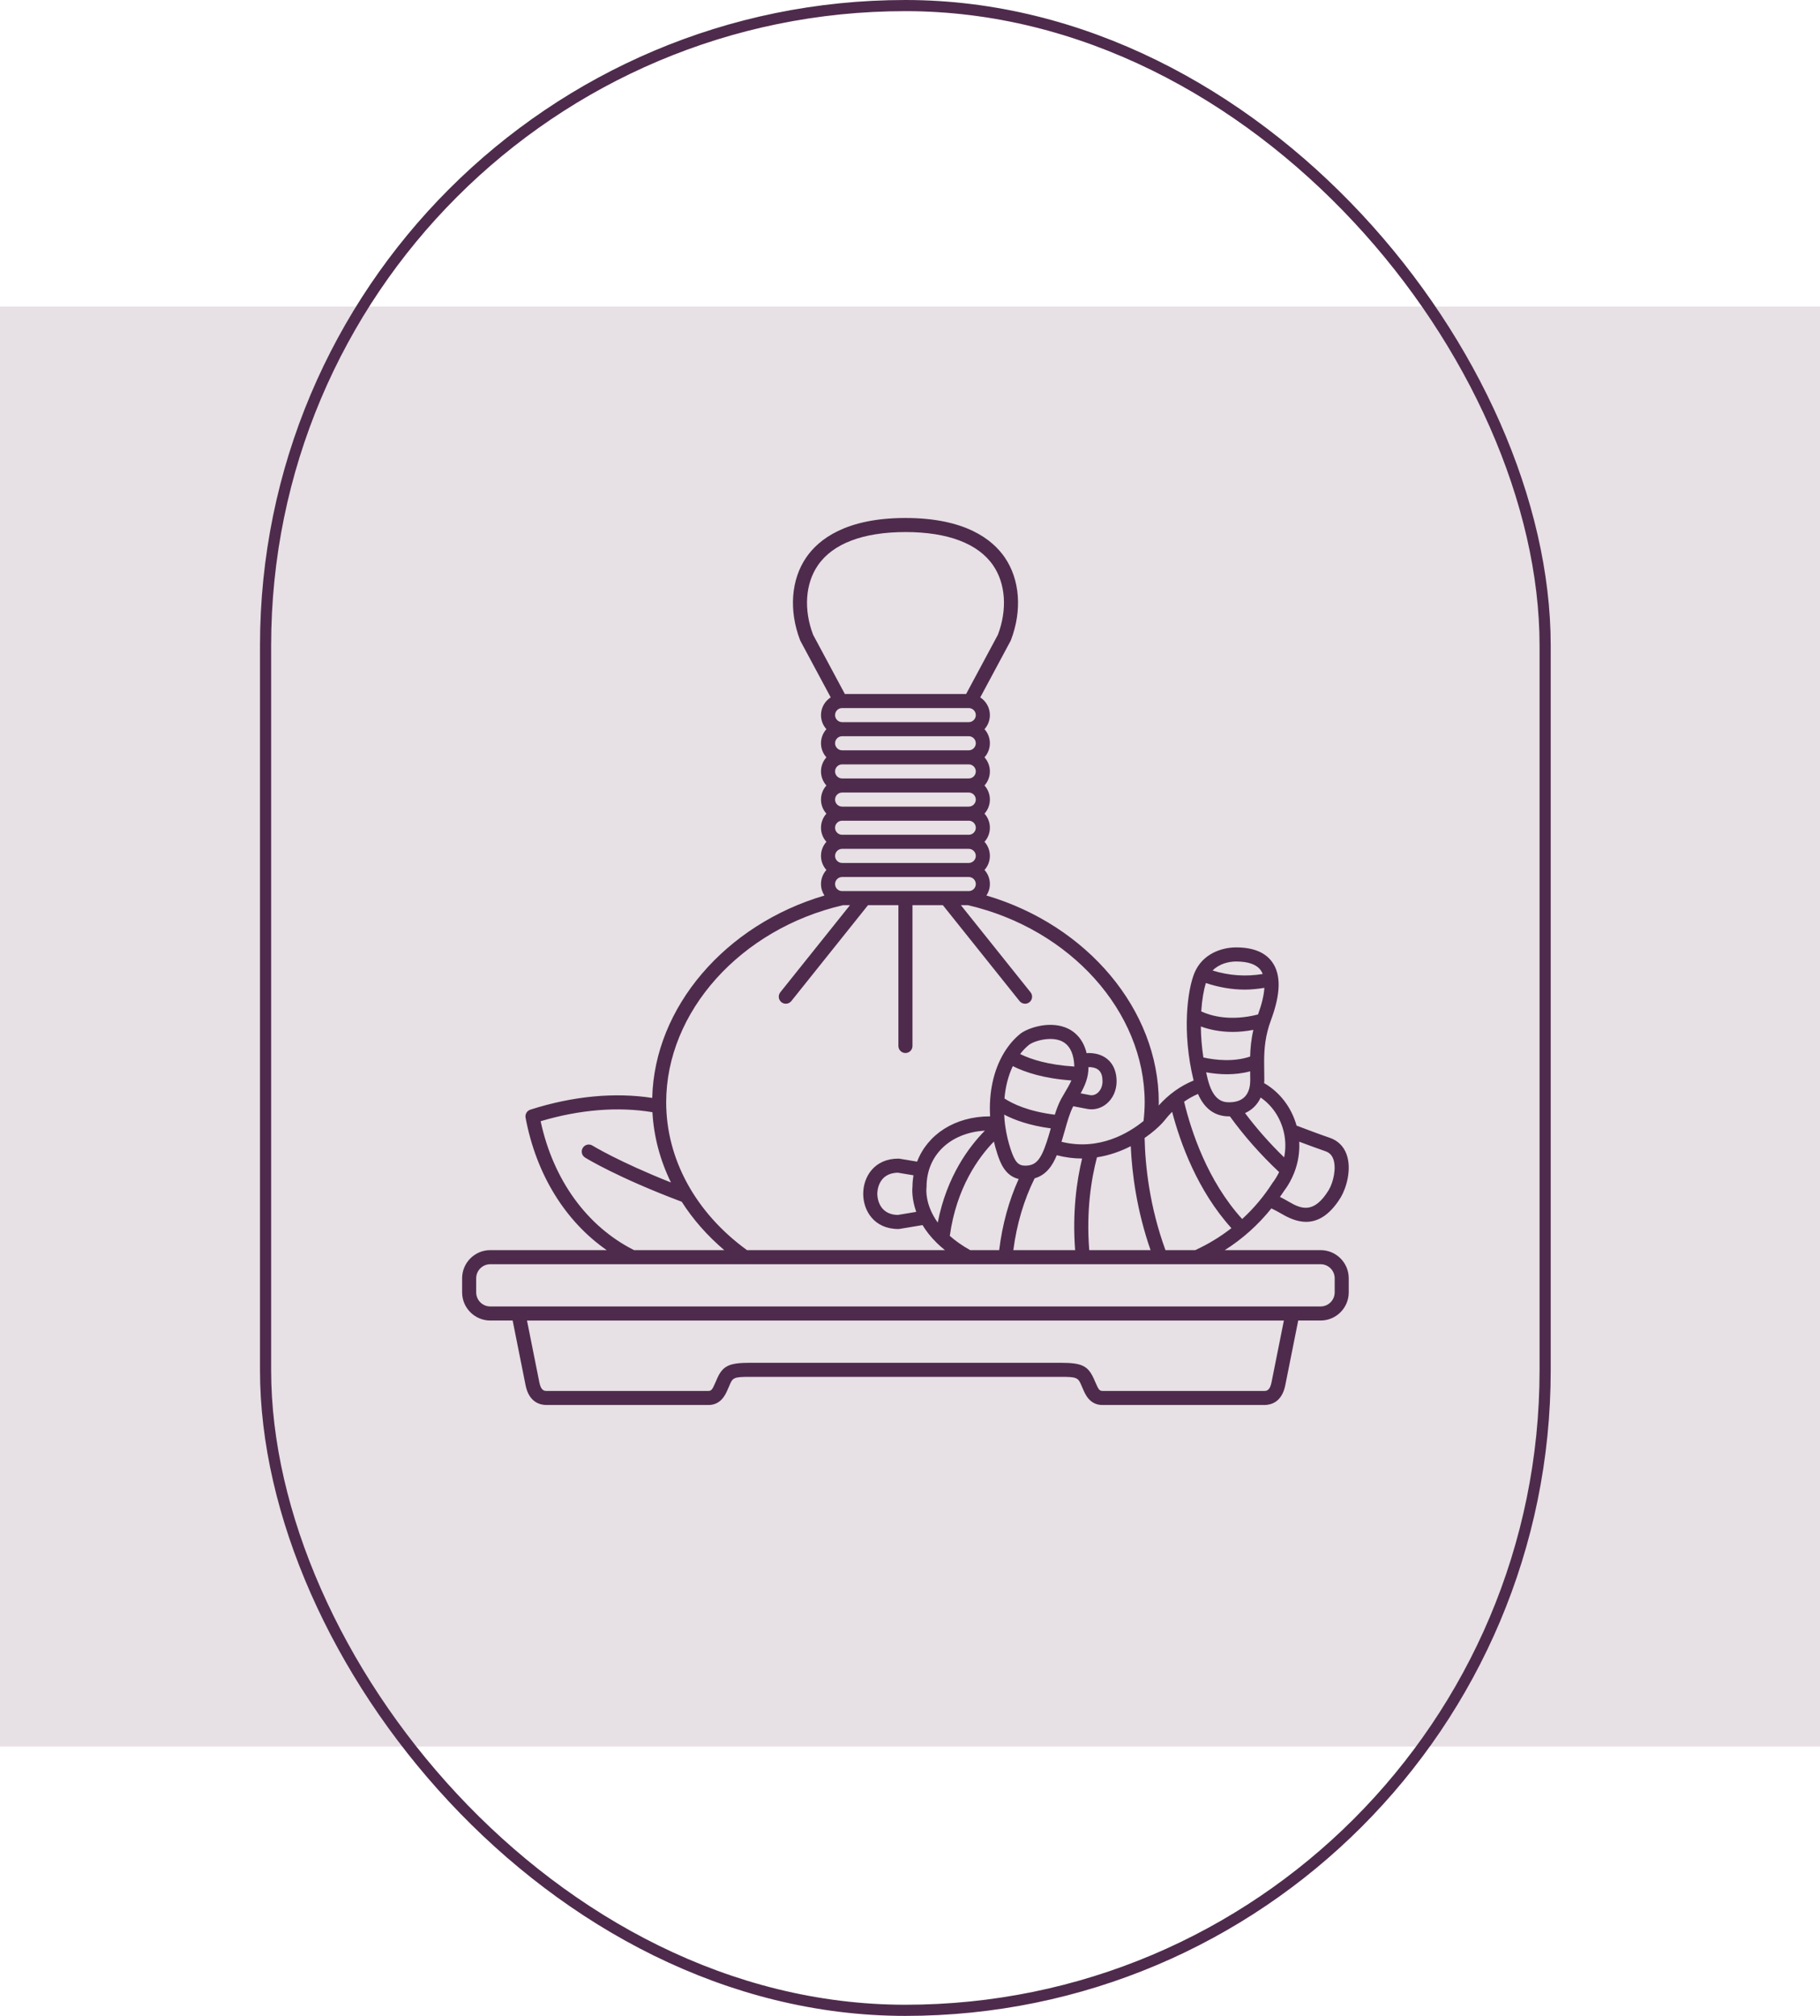
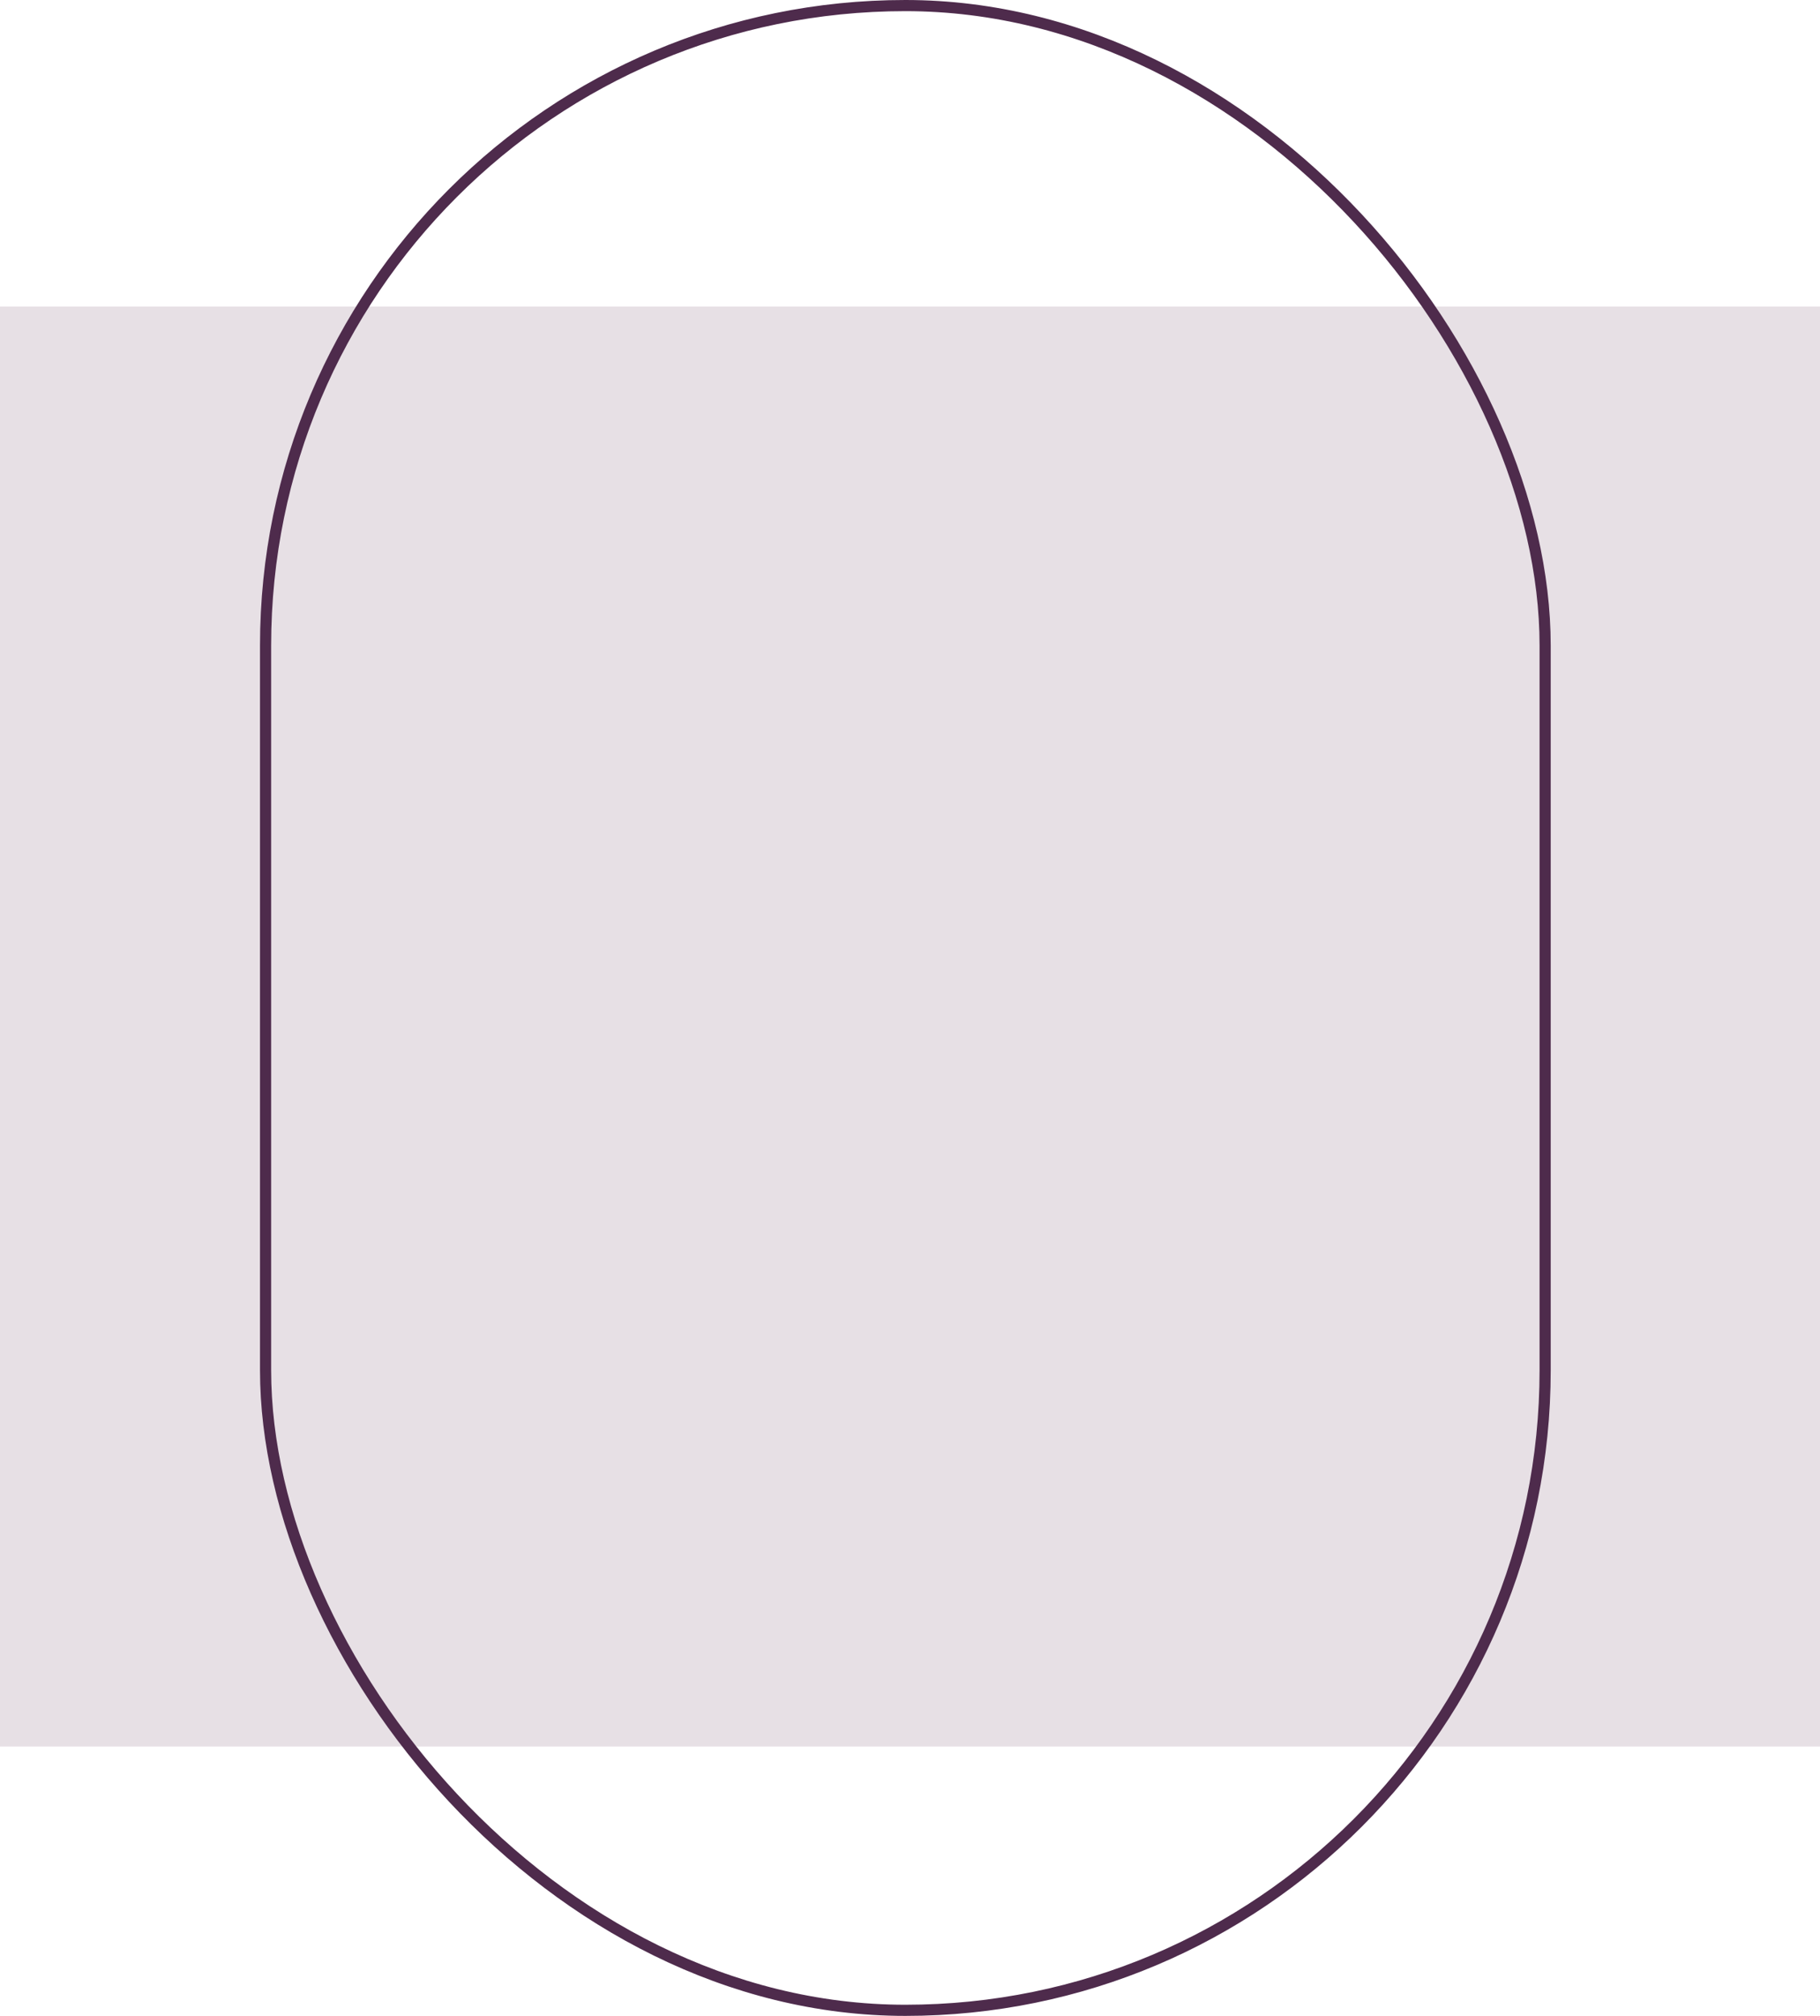
<svg xmlns="http://www.w3.org/2000/svg" width="196" height="217" viewBox="0 0 196 217" fill="none">
  <rect y="33" width="196" height="155" fill="#E7E0E5" />
  <rect x="28.6" y="0.6" width="137.8" height="215.8" rx="68.9" stroke="#4E2B4C" stroke-width="1.2" />
-   <path d="M142.22 134.57H131.899C133.828 133.35 135.502 131.839 136.919 130.077C137.289 130.257 137.664 130.452 138.047 130.677C138.788 131.11 139.688 131.525 140.657 131.525C141.853 131.525 143.154 130.894 144.387 128.894C144.966 127.921 145.609 125.879 145.009 124.244C144.696 123.387 144.078 122.78 143.225 122.485C142.157 122.119 140.741 121.588 139.631 121.165C139.078 119.197 137.83 117.568 136.134 116.59C136.14 116.498 136.157 116.413 136.158 116.318C136.16 115.983 136.154 115.642 136.147 115.292C136.141 114.957 136.138 114.618 136.138 114.275C136.138 114.272 136.138 114.27 136.138 114.268C136.142 112.92 136.247 111.496 136.868 109.825C137.921 106.992 137.973 104.954 137.028 103.595C136.285 102.525 134.971 101.983 133.127 101.983C131.509 101.983 129.48 102.703 128.638 104.723C127.887 106.526 127.261 111.072 128.543 116.31C127.128 116.889 125.865 117.795 124.779 119.004C124.782 118.888 124.791 118.77 124.791 118.655C124.791 108.708 117.085 99.594 106.233 96.398C106.465 96.042 106.603 95.619 106.603 95.162C106.603 94.581 106.384 94.049 106.023 93.647C106.384 93.245 106.603 92.713 106.603 92.131C106.603 91.549 106.384 91.018 106.023 90.616C106.384 90.213 106.603 89.682 106.603 89.1C106.603 88.518 106.384 87.987 106.023 87.584C106.384 87.182 106.603 86.651 106.603 86.069C106.603 85.487 106.384 84.956 106.023 84.553C106.384 84.151 106.603 83.62 106.603 83.037C106.603 82.456 106.384 81.924 106.023 81.522C106.384 81.12 106.603 80.588 106.603 80.006C106.603 79.424 106.384 78.893 106.023 78.491C106.384 78.088 106.603 77.557 106.603 76.975C106.603 76.178 106.19 75.478 105.567 75.072L108.826 68.998C108.842 68.969 108.855 68.94 108.866 68.91C110.09 65.716 109.841 62.383 108.198 59.996C106.868 58.063 103.936 55.758 97.509 55.758C91.093 55.758 88.16 58.063 86.831 59.997C85.188 62.383 84.939 65.716 86.163 68.911C86.174 68.942 86.187 68.97 86.203 68.998L89.461 75.068C88.833 75.474 88.415 76.176 88.415 76.976C88.415 77.558 88.635 78.089 88.996 78.491C88.635 78.894 88.415 79.425 88.415 80.007C88.415 80.589 88.635 81.12 88.996 81.523C88.635 81.925 88.415 82.456 88.415 83.038C88.415 83.62 88.635 84.151 88.996 84.554C88.635 84.956 88.415 85.488 88.415 86.07C88.415 86.652 88.635 87.183 88.996 87.585C88.635 87.988 88.415 88.519 88.415 89.101C88.415 89.683 88.635 90.214 88.996 90.616C88.635 91.019 88.415 91.55 88.415 92.132C88.415 92.714 88.635 93.245 88.996 93.648C88.635 94.05 88.415 94.581 88.415 95.163C88.415 95.62 88.553 96.042 88.785 96.399C78.104 99.544 70.478 108.424 70.24 118.186C66.198 117.563 61.688 117.986 57.114 119.449C56.751 119.566 56.53 119.935 56.6 120.31C57.739 126.41 60.87 131.461 65.337 134.569H52.798C51.126 134.569 49.767 135.928 49.767 137.6V139.116C49.767 140.787 51.126 142.147 52.798 142.147H55.208L56.601 149.116C56.97 150.965 58.175 151.241 58.86 151.241H76.289C77.654 151.241 78.142 150.095 78.377 149.545C78.413 149.458 78.448 149.376 78.506 149.257C78.904 148.289 78.937 148.21 80.836 148.21H114.18C116.078 148.21 116.111 148.289 116.533 149.307C116.569 149.377 116.603 149.458 116.639 149.545C116.874 150.096 117.362 151.241 118.727 151.241H136.156C136.841 151.241 138.044 150.965 138.415 149.116L139.808 142.147H142.218C143.89 142.147 145.249 140.787 145.249 139.116V137.6C145.251 135.93 143.891 134.57 142.22 134.57ZM133.772 131.222C130.04 127.116 128.281 121.765 127.518 118.59C127.993 118.26 128.491 117.98 129.015 117.757C129.71 119.352 130.829 120.172 132.368 120.172C132.395 120.172 132.419 120.166 132.446 120.165C133.994 122.302 135.777 124.317 137.753 126.169C137.555 126.575 137.319 126.969 137.035 127.342C136.103 128.8 135.008 130.089 133.772 131.222ZM134.064 106.526C134.759 106.526 135.46 106.449 136.165 106.336C136.114 107.132 135.884 108.095 135.48 109.202C132.503 109.962 130.408 109.354 129.363 108.876C129.446 107.597 129.637 106.549 129.859 105.817C131.263 106.28 132.657 106.526 134.064 106.526ZM134.63 113.734C132.832 114.337 130.868 114.112 129.594 113.831C129.414 112.646 129.332 111.523 129.322 110.495C130.155 110.8 131.312 111.08 132.759 111.08C133.435 111.08 134.181 111.01 134.979 110.861C134.738 111.898 134.653 112.848 134.63 113.734ZM132.141 115.638C132.943 115.638 133.793 115.546 134.632 115.323C134.638 115.659 134.644 115.988 134.642 116.311C134.635 117.381 134.236 118.656 132.368 118.656C131.642 118.656 130.753 118.411 130.183 116.592C130.18 116.577 130.183 116.561 130.178 116.546C130.174 116.534 130.166 116.528 130.161 116.517C130.13 116.414 130.099 116.309 130.07 116.195C130.005 115.937 129.946 115.683 129.89 115.429C130.555 115.545 131.316 115.638 132.141 115.638ZM143.585 124.766C143.937 125.725 143.599 127.254 143.09 128.11C141.516 130.665 140.168 130.164 138.813 129.37C138.486 129.178 138.162 129.003 137.84 128.84C137.985 128.63 138.136 128.427 138.274 128.211C138.735 127.608 139.091 126.951 139.364 126.267C139.369 126.254 139.374 126.243 139.378 126.23C139.793 125.168 139.977 124.036 139.915 122.896C140.86 123.252 141.896 123.634 142.73 123.921C143.156 124.066 143.428 124.335 143.585 124.766ZM138.247 121.827C138.466 122.742 138.475 123.678 138.292 124.585C136.751 123.092 135.341 121.497 134.081 119.819C134.839 119.482 135.415 118.906 135.765 118.145C136.989 118.988 137.878 120.286 138.247 121.827ZM133.126 103.5C134.445 103.5 135.34 103.824 135.784 104.462C135.863 104.578 135.93 104.706 135.986 104.846C134.163 105.145 132.383 105.024 130.587 104.472C131.269 103.77 132.276 103.5 133.126 103.5ZM125.389 120.636C125.656 120.292 125.937 119.975 126.229 119.679C127.111 123.046 128.962 128.163 132.614 132.203C131.429 133.126 130.133 133.919 128.719 134.57H125.511C123.799 129.881 123.33 125.505 123.265 122.498C123.683 122.211 124.05 121.924 124.369 121.65C124.369 121.649 124.37 121.648 124.371 121.648C124.815 121.267 125.164 120.912 125.389 120.636ZM104.482 134.57C103.596 134.075 102.872 133.556 102.286 133.034C103.004 127.842 105.39 124.569 107.035 122.882C107.141 123.321 107.26 123.762 107.405 124.2C107.69 125.057 108.191 126.559 109.703 126.914C108.643 129.254 107.942 131.823 107.603 134.57H104.482ZM99.774 127.861C99.779 127.824 99.782 127.787 99.782 127.75C99.782 124.342 102.341 121.922 106.066 121.709C104.397 123.389 101.965 126.59 100.987 131.603C99.579 129.642 99.761 127.961 99.774 127.861ZM98.672 130.451L96.691 130.781C94.54 130.745 94.478 128.739 94.478 128.508C94.478 128.277 94.54 126.272 96.691 126.234L98.373 126.515C98.311 126.9 98.269 127.295 98.267 127.703C98.236 127.981 98.173 129.057 98.672 130.451ZM117.289 114.868C118.287 114.889 118.734 115.365 118.734 116.406C118.734 116.911 118.531 117.377 118.194 117.654C117.947 117.858 117.651 117.937 117.36 117.879L116.378 117.691C116.832 116.874 117.232 115.961 117.216 114.882L117.289 114.868ZM110.398 125.477C109.654 125.477 109.291 125.067 108.843 123.721C108.579 122.927 108.392 122.122 108.274 121.324C108.269 121.262 108.267 121.202 108.246 121.143C108.193 120.752 108.162 120.365 108.143 119.981C109.279 120.581 110.906 121.16 113.162 121.463C113.023 121.96 112.879 122.465 112.71 122.962C112.067 124.89 111.526 125.477 110.398 125.477ZM115.674 114.441C115.685 114.559 115.692 114.68 115.697 114.806C112.936 114.639 111.065 114.052 109.86 113.461C110.153 113.08 110.479 112.738 110.841 112.451C111.237 112.164 112.181 111.839 113.114 111.839C113.562 111.839 114.007 111.914 114.389 112.103C115.115 112.463 115.542 113.217 115.666 114.344C115.668 114.369 115.661 114.394 115.666 114.42C115.667 114.428 115.673 114.433 115.674 114.441ZM109.071 114.762C110.389 115.426 112.422 116.097 115.381 116.303C115.191 116.737 114.941 117.16 114.694 117.576C114.648 117.653 114.607 117.727 114.563 117.804C114.556 117.814 114.551 117.823 114.545 117.833C114.454 117.988 114.36 118.143 114.278 118.295C114 118.809 113.787 119.385 113.595 119.991C110.78 119.643 109.071 118.836 108.172 118.245C108.282 116.968 108.586 115.78 109.071 114.762ZM111.421 126.841C112.673 126.481 113.347 125.472 113.807 124.353C114.735 124.594 115.635 124.707 116.496 124.707C116.509 124.707 116.522 124.705 116.535 124.705C115.953 127.103 115.472 130.508 115.784 134.57H109.128C109.494 131.768 110.264 129.173 111.421 126.841ZM117.304 134.57C116.964 130.353 117.525 126.895 118.135 124.579C119.493 124.37 120.719 123.919 121.774 123.381C121.904 126.334 122.426 130.317 123.907 134.57H117.304ZM90.689 95.922C90.27 95.922 89.931 95.582 89.931 95.164C89.931 94.746 90.27 94.406 90.689 94.406H104.329C104.747 94.406 105.087 94.746 105.087 95.164C105.087 95.582 104.747 95.922 104.329 95.922H90.689ZM104.329 76.219C104.747 76.219 105.087 76.559 105.087 76.977C105.087 77.394 104.747 77.734 104.329 77.734H90.689C90.27 77.734 89.931 77.394 89.931 76.977C89.931 76.559 90.27 76.219 90.689 76.219H104.329ZM104.329 92.891H90.689C90.27 92.891 89.931 92.55 89.931 92.133C89.931 91.715 90.27 91.375 90.689 91.375H104.329C104.747 91.375 105.087 91.715 105.087 92.133C105.087 92.55 104.747 92.891 104.329 92.891ZM104.329 89.859H90.689C90.27 89.859 89.931 89.519 89.931 89.102C89.931 88.684 90.27 88.344 90.689 88.344H104.329C104.747 88.344 105.087 88.684 105.087 89.102C105.087 89.519 104.747 89.859 104.329 89.859ZM104.329 86.828H90.689C90.27 86.828 89.931 86.488 89.931 86.07C89.931 85.653 90.27 85.312 90.689 85.312H104.329C104.747 85.312 105.087 85.653 105.087 86.07C105.087 86.488 104.747 86.828 104.329 86.828ZM104.329 83.797H90.689C90.27 83.797 89.931 83.457 89.931 83.039C89.931 82.621 90.27 82.281 90.689 82.281H104.329C104.747 82.281 105.087 82.621 105.087 83.039C105.087 83.457 104.747 83.797 104.329 83.797ZM104.329 80.766H90.689C90.27 80.766 89.931 80.425 89.931 80.008C89.931 79.59 90.27 79.25 90.689 79.25H104.329C104.747 79.25 105.087 79.59 105.087 80.008C105.087 80.425 104.747 80.766 104.329 80.766ZM88.079 60.856C89.69 58.513 92.952 57.273 97.52 57.273C102.077 57.273 105.338 58.513 106.95 60.856C108.301 62.821 108.493 65.61 107.467 68.325L104.045 74.703H90.984L87.562 68.325C86.535 65.61 86.727 62.821 88.079 60.856ZM90.78 97.438H91.536L84.033 106.815C83.772 107.142 83.826 107.619 84.152 107.88C84.292 107.992 84.459 108.047 84.625 108.047C84.848 108.047 85.068 107.95 85.218 107.763L93.477 97.438H96.751V112.594C96.751 113.012 97.09 113.352 97.509 113.352C97.928 113.352 98.267 113.012 98.267 112.594V97.438H101.54L109.8 107.763C109.95 107.95 110.17 108.047 110.392 108.047C110.558 108.047 110.725 107.992 110.865 107.881C111.192 107.619 111.245 107.143 110.983 106.816L103.48 97.438H104.237C115.272 99.999 123.274 108.91 123.274 118.656C123.274 119.311 123.228 119.988 123.151 120.668C121.581 121.95 118.365 123.912 114.316 122.908C114.443 122.497 114.563 122.086 114.675 121.684C114.948 120.709 115.208 119.791 115.58 119.081L117.071 119.366C117.228 119.397 117.386 119.413 117.545 119.413C118.121 119.413 118.689 119.209 119.156 118.826C119.851 118.255 120.249 117.373 120.249 116.403C120.249 114.521 119.088 113.352 117.218 113.352C117.169 113.352 117.118 113.356 117.069 113.367L117.025 113.376C116.653 111.867 115.802 111.112 115.063 110.745C113.196 109.819 110.815 110.6 109.928 111.242C109.219 111.803 108.623 112.508 108.133 113.314C108.128 113.321 108.12 113.326 108.115 113.333C108.111 113.341 108.111 113.35 108.106 113.358C106.994 115.212 106.474 117.615 106.627 120.173C106.62 120.173 106.61 120.172 106.603 120.172C102.839 120.172 99.888 122.112 98.765 125.044L96.876 124.729C96.834 124.722 96.792 124.719 96.751 124.719C94.147 124.719 92.962 126.683 92.962 128.508C92.962 130.333 94.147 132.297 96.751 132.297C96.793 132.297 96.834 132.294 96.875 132.286L99.351 131.874C99.723 132.496 100.222 133.143 100.88 133.787C100.883 133.791 100.886 133.794 100.889 133.797C101.154 134.057 101.443 134.314 101.762 134.57H80.446C74.915 130.557 71.743 124.771 71.743 118.656C71.743 108.91 79.745 99.998 90.78 97.438ZM58.222 120.693C62.446 119.433 66.579 119.108 70.262 119.722C70.408 122.351 71.091 124.905 72.257 127.288C66.62 125.049 63.838 123.336 63.807 123.318C63.453 123.096 62.985 123.204 62.764 123.559C62.542 123.914 62.65 124.382 63.004 124.603C63.144 124.69 66.478 126.75 73.417 129.362C74.627 131.261 76.169 133.014 77.999 134.57H68.283C63.213 132.023 59.575 127.001 58.222 120.693ZM136.929 148.819C136.748 149.727 136.363 149.727 136.156 149.727H118.727C118.431 149.727 118.302 149.582 118.034 148.952C117.984 148.835 117.936 148.725 117.911 148.679C117.23 147.029 116.603 146.695 114.181 146.695H80.837C78.414 146.695 77.786 147.029 77.127 148.63C77.08 148.725 77.033 148.835 76.983 148.952C76.714 149.582 76.586 149.727 76.29 149.727H58.86C58.654 149.727 58.269 149.727 58.087 148.82L56.753 142.148H138.264L136.929 148.819ZM143.735 139.117C143.735 139.953 143.056 140.633 142.22 140.633H52.798C51.962 140.633 51.282 139.953 51.282 139.117V137.602C51.282 136.766 51.962 136.086 52.798 136.086H124.973H124.975H124.977H128.894H128.897H128.898H142.22C143.056 136.086 143.735 136.766 143.735 137.602V139.117Z" fill="#4E2B4C" />
</svg>